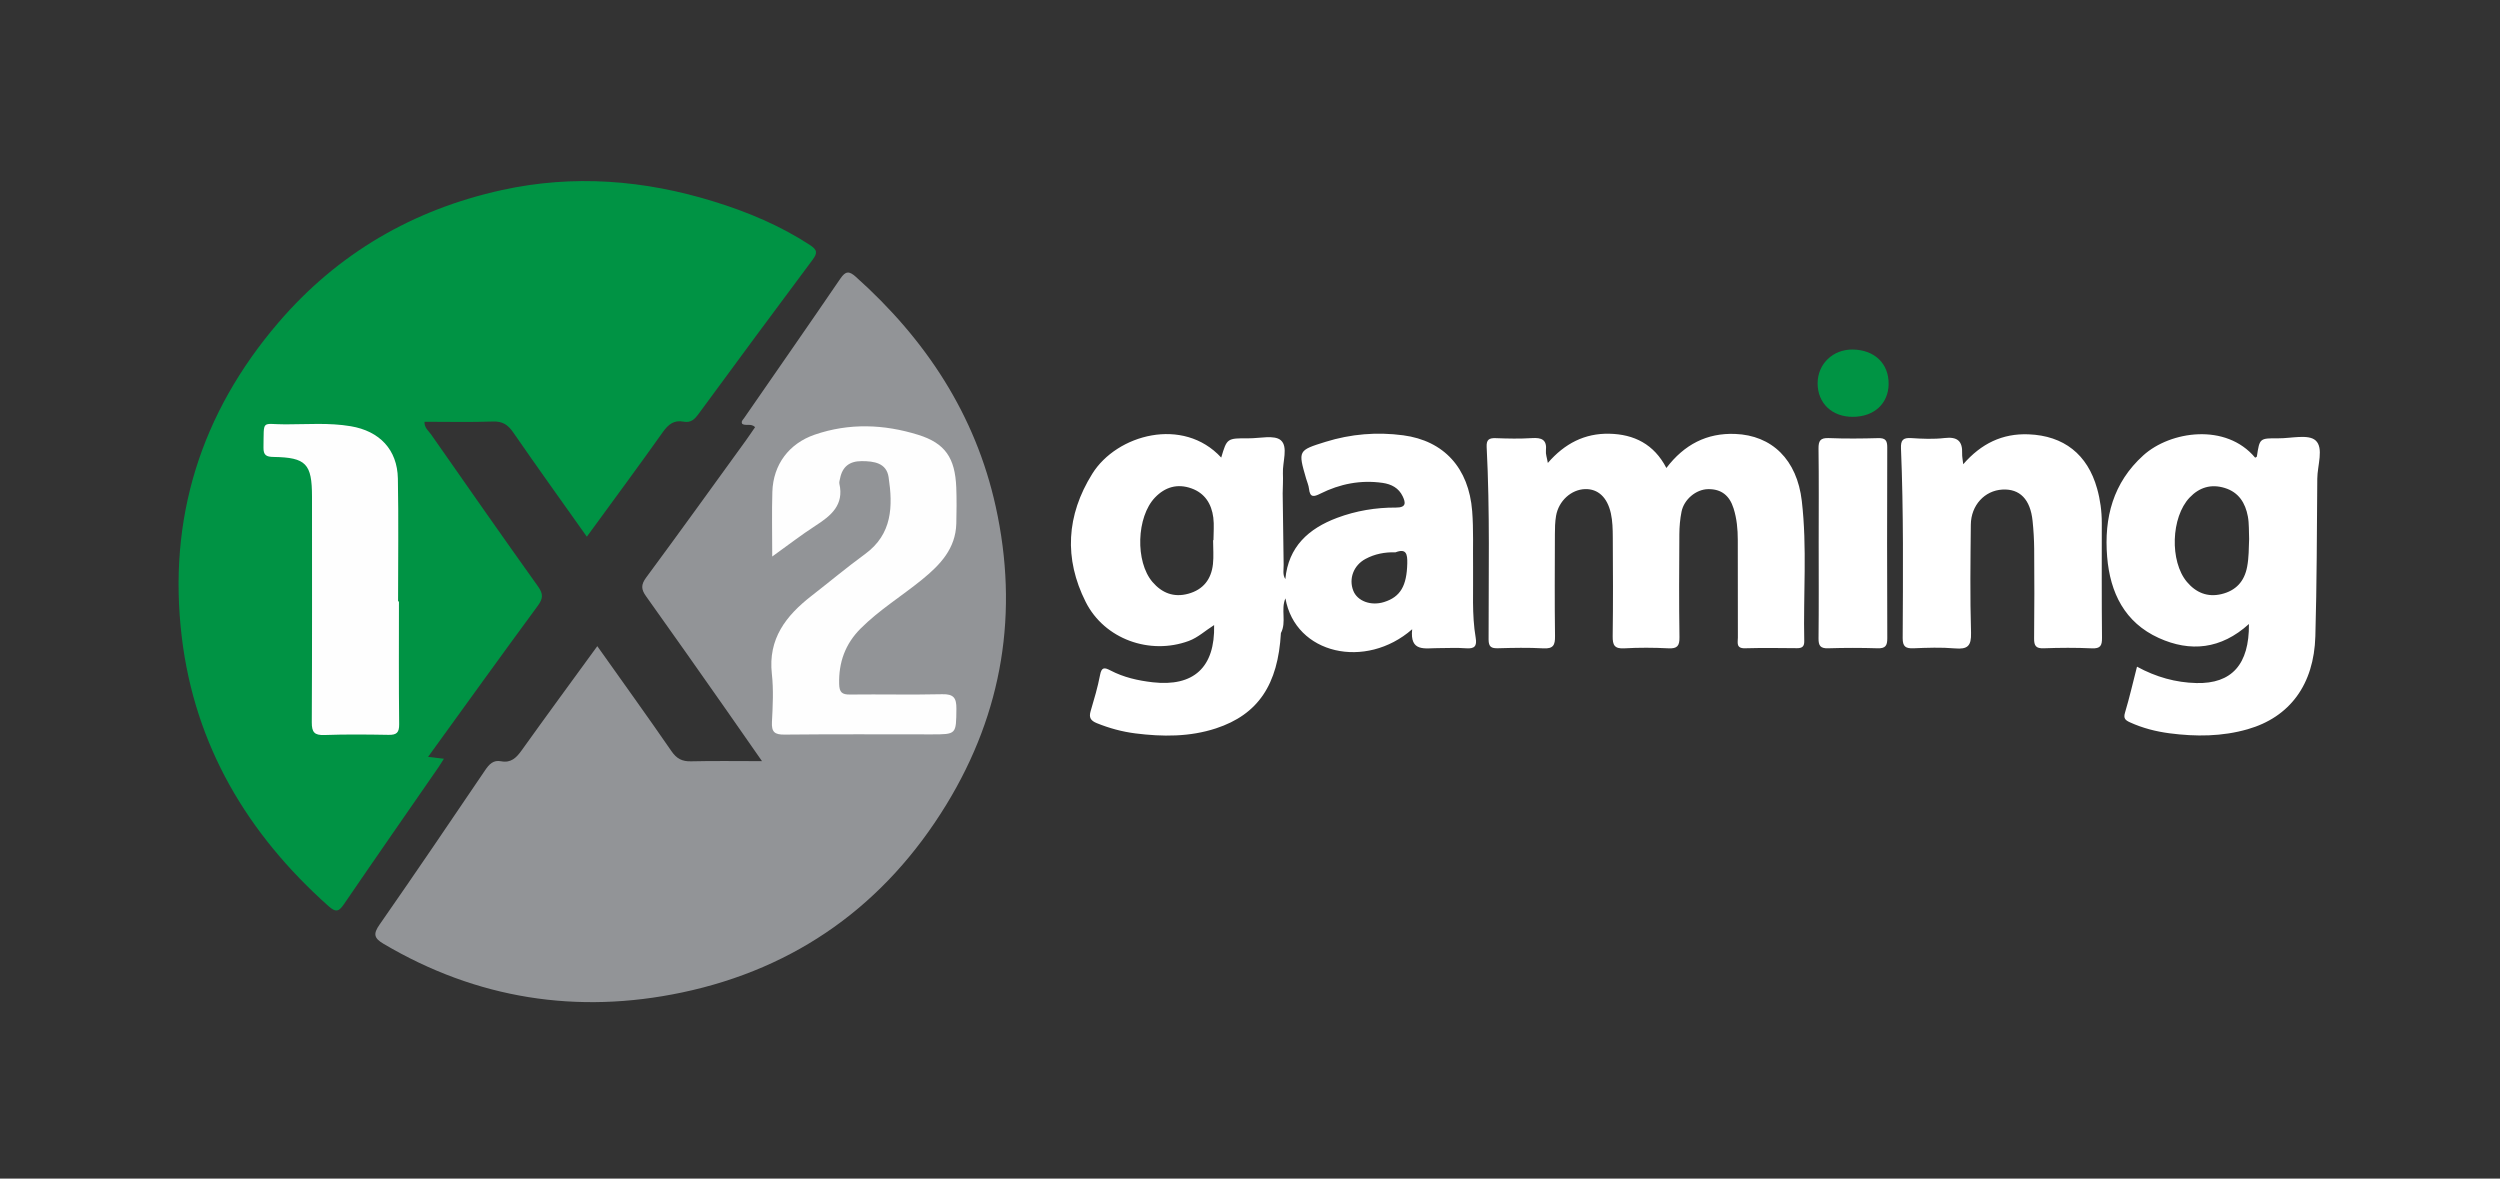
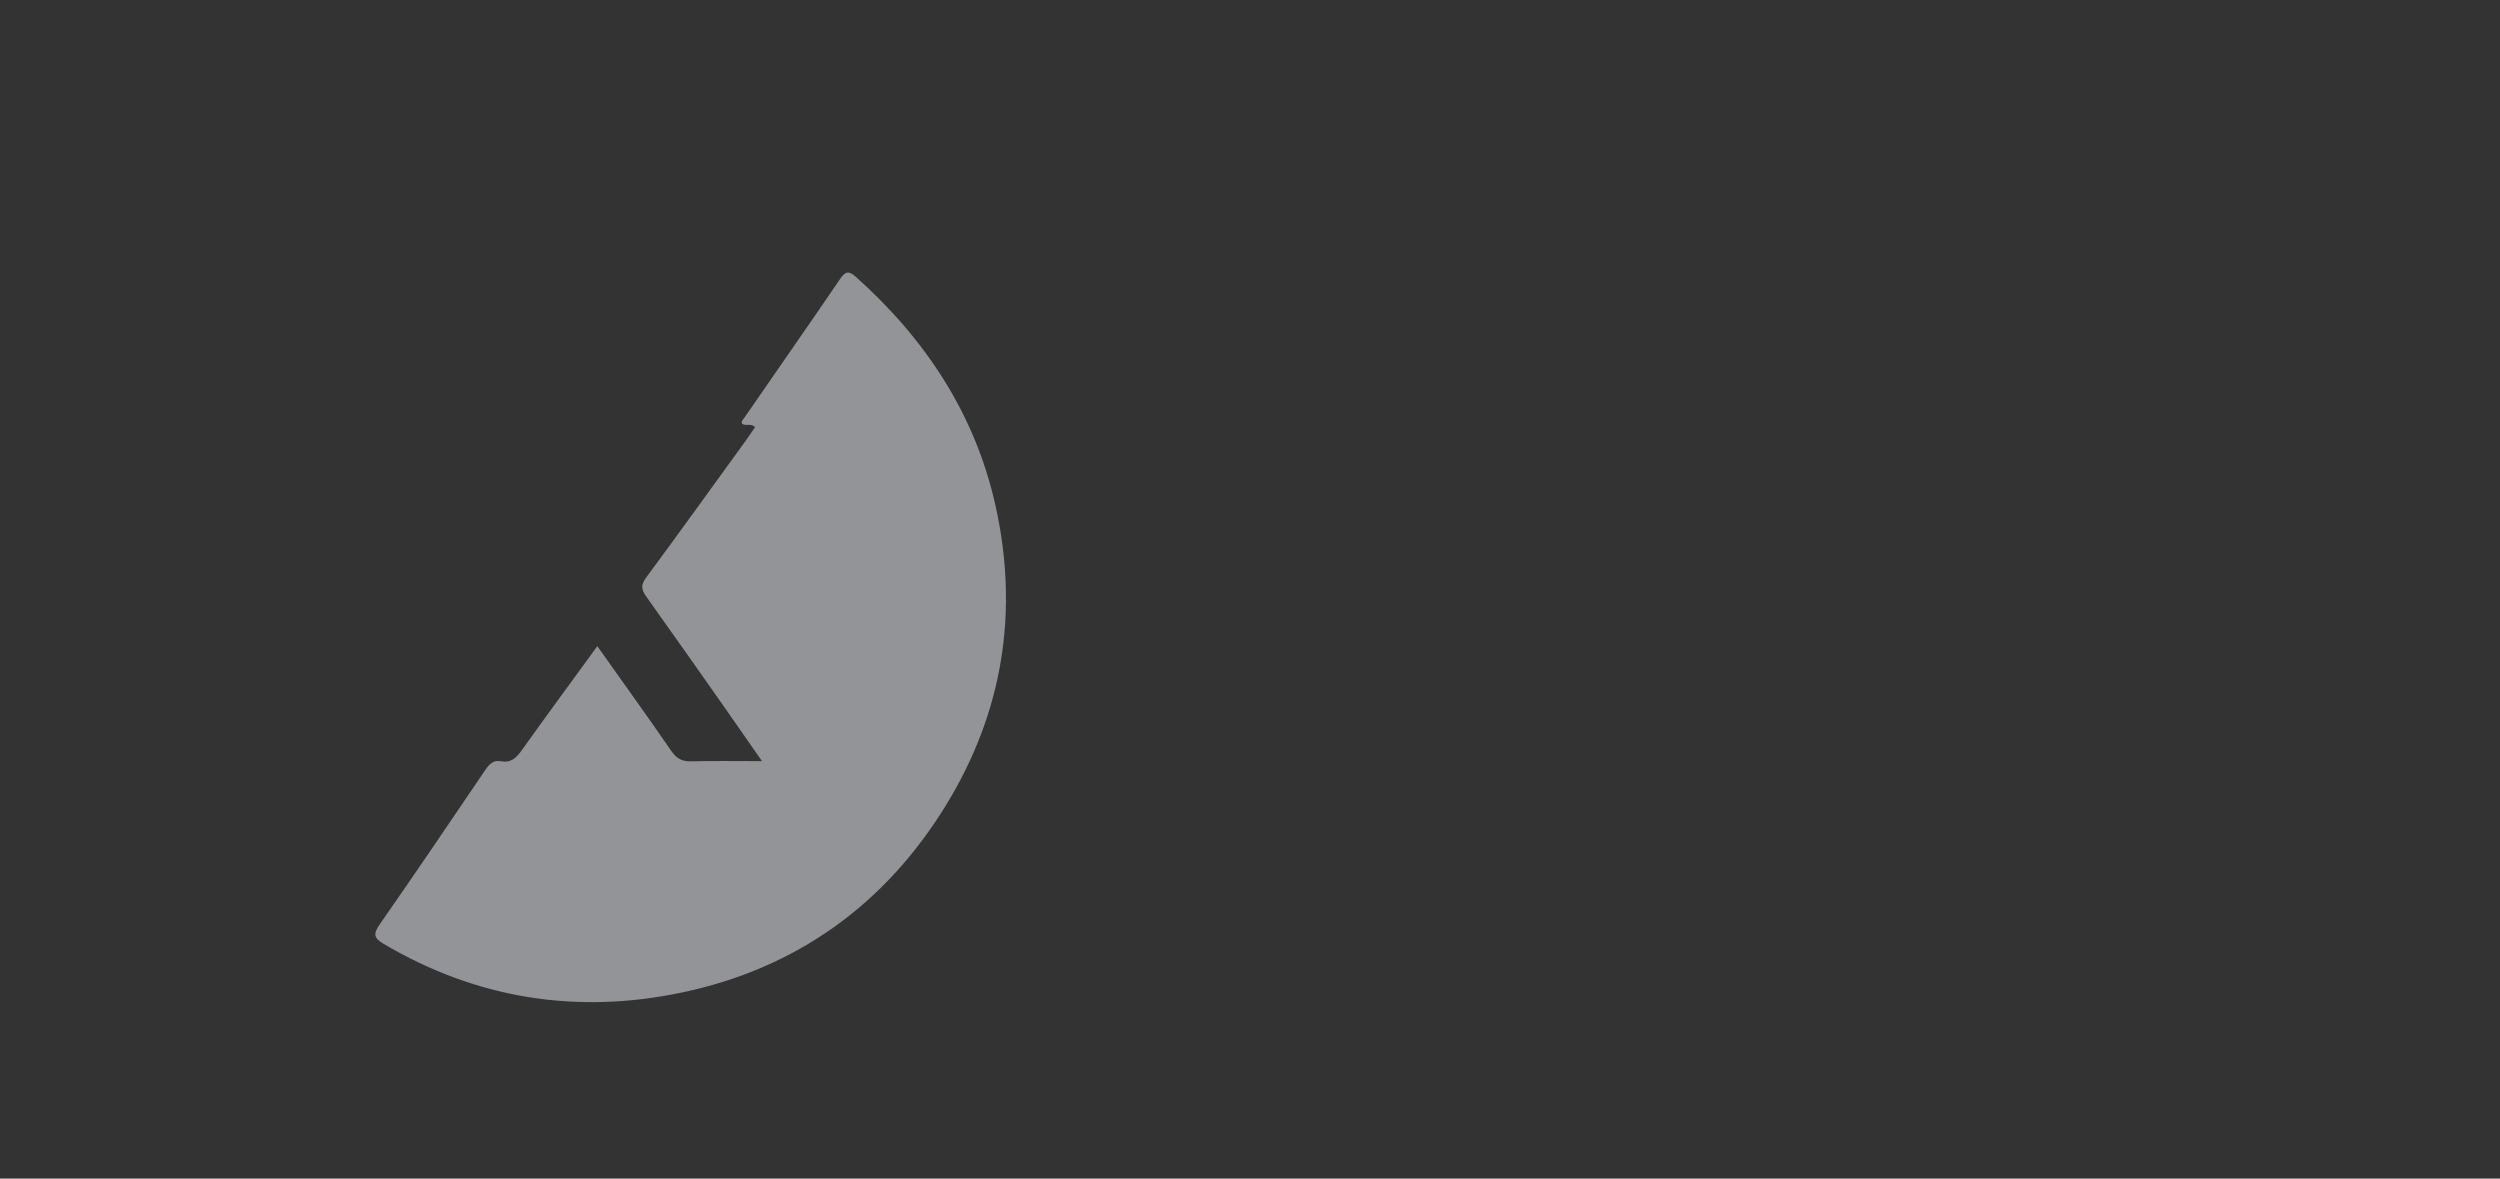
<svg xmlns="http://www.w3.org/2000/svg" width="140" height="66" viewBox="0 0 140 66" fill="none">
  <rect x="0" y="0" width="140" height="66" fill="#333333" stroke="none" />
  <g clip-path="url(#clip0_25980_28681)">
-     <path fill-rule="evenodd" clip-rule="evenodd" d="M23.972 42.385L24.857 42.49C24.731 42.689 24.646 42.835 24.549 42.975C22.791 45.518 21.023 48.054 19.28 50.607C19.001 51.017 18.839 51.137 18.407 50.752C13.861 46.704 10.907 41.751 10.179 35.673C9.385 29.048 11.24 23.138 15.594 18.06C18.918 14.183 23.131 11.738 28.104 10.644C32.116 9.761 36.087 10.078 39.998 11.292C41.886 11.878 43.691 12.634 45.356 13.721C45.781 13.998 45.785 14.175 45.495 14.561C43.36 17.418 41.243 20.288 39.132 23.163C38.909 23.468 38.694 23.692 38.285 23.613C37.753 23.51 37.433 23.756 37.124 24.19C35.741 26.14 34.317 28.061 32.863 30.055C31.458 28.072 30.082 26.158 28.743 24.218C28.444 23.784 28.145 23.585 27.598 23.605C26.328 23.65 25.055 23.619 23.771 23.619C23.755 23.954 24 24.127 24.148 24.339C26.133 27.18 28.116 30.023 30.131 32.843C30.432 33.266 30.414 33.519 30.114 33.927C28.075 36.697 26.068 39.491 23.972 42.385" fill="#009344" />
    <path fill-rule="evenodd" clip-rule="evenodd" d="M33.449 36.185C34.878 38.201 36.262 40.121 37.604 42.068C37.896 42.493 38.206 42.647 38.707 42.634C39.976 42.603 41.246 42.624 42.672 42.624C41.943 41.578 41.285 40.626 40.619 39.68C39.143 37.579 37.67 35.475 36.176 33.386C35.904 33.005 35.887 32.746 36.182 32.346C38.064 29.8 39.912 27.229 41.77 24.665C41.943 24.426 42.106 24.179 42.286 23.919C42.055 23.692 41.774 23.869 41.567 23.74C41.484 23.6 41.601 23.512 41.664 23.421C43.464 20.816 45.276 18.219 47.06 15.603C47.352 15.175 47.548 15.164 47.921 15.497C51.84 18.999 54.628 23.221 55.762 28.377C57.058 34.269 56.16 39.879 52.999 45.052C49.573 50.658 44.602 54.227 38.193 55.579C32.321 56.816 26.697 55.941 21.478 52.853C20.944 52.538 20.888 52.303 21.255 51.778C23.25 48.915 25.209 46.025 27.165 43.135C27.395 42.795 27.626 42.547 28.062 42.631C28.615 42.736 28.916 42.436 29.213 42.02C30.59 40.094 31.992 38.187 33.449 36.185" fill="#929497" />
-     <path fill-rule="evenodd" clip-rule="evenodd" d="M71.83 27.631C71.847 28.966 71.861 30.3 71.884 31.634C71.889 31.901 71.815 32.181 71.979 32.43C72.151 30.616 73.277 29.6 74.879 28.999C75.939 28.602 77.047 28.418 78.173 28.424C78.756 28.427 78.722 28.155 78.551 27.794C78.33 27.33 77.923 27.112 77.422 27.041C76.198 26.867 75.04 27.095 73.947 27.641C73.576 27.827 73.36 27.878 73.304 27.373C73.283 27.179 73.198 26.991 73.142 26.8C72.689 25.234 72.686 25.224 74.223 24.745C75.646 24.301 77.112 24.181 78.582 24.377C80.865 24.682 82.254 26.21 82.442 28.622C82.523 29.664 82.477 30.715 82.492 31.762C82.512 33.082 82.416 34.407 82.639 35.718C82.719 36.185 82.573 36.342 82.097 36.304C81.576 36.264 81.05 36.296 80.526 36.295C79.809 36.293 78.939 36.533 79.082 35.238C76.478 37.516 72.538 36.647 71.984 33.508C71.712 34.131 72.057 34.834 71.731 35.45C71.731 35.45 71.731 35.45 71.731 35.45C71.569 38.337 70.457 40.011 68.097 40.788C66.626 41.271 65.101 41.263 63.579 41.07C62.837 40.976 62.119 40.78 61.421 40.497C61.074 40.356 60.969 40.181 61.076 39.821C61.273 39.153 61.474 38.482 61.603 37.8C61.689 37.341 61.858 37.374 62.189 37.547C62.926 37.932 63.723 38.112 64.547 38.207C66.842 38.469 68.047 37.377 67.991 35.004C67.499 35.312 67.093 35.7 66.569 35.894C64.395 36.695 61.851 35.799 60.799 33.709C59.577 31.282 59.716 28.86 61.166 26.533C62.542 24.324 66.259 23.312 68.388 25.624C68.709 24.544 68.709 24.538 69.924 24.546C70.543 24.55 71.37 24.342 71.728 24.656C72.15 25.027 71.815 25.871 71.843 26.509C71.859 26.882 71.836 27.257 71.83 27.631ZM93.317 26.207C94.321 24.887 95.586 24.24 97.166 24.3C99.228 24.378 100.632 25.739 100.901 28.053C101.204 30.662 100.98 33.289 101.038 35.907C101.044 36.2 100.921 36.3 100.639 36.298C99.665 36.289 98.691 36.276 97.718 36.303C97.205 36.316 97.321 35.976 97.321 35.7C97.316 33.879 97.322 32.057 97.316 30.235C97.315 29.637 97.263 29.048 97.079 28.467C96.854 27.749 96.393 27.38 95.654 27.392C94.976 27.402 94.303 27.969 94.166 28.654C94.083 29.067 94.046 29.495 94.044 29.916C94.031 31.837 94.021 33.759 94.05 35.68C94.057 36.168 93.932 36.332 93.432 36.306C92.61 36.265 91.782 36.26 90.961 36.307C90.41 36.339 90.303 36.127 90.31 35.625C90.337 33.779 90.327 31.932 90.316 30.085C90.314 29.639 90.304 29.182 90.209 28.749C90.007 27.837 89.479 27.371 88.769 27.39C87.993 27.41 87.283 28.046 87.139 28.889C87.08 29.231 87.075 29.584 87.074 29.933C87.068 31.829 87.056 33.726 87.081 35.622C87.088 36.12 86.989 36.339 86.432 36.308C85.586 36.26 84.735 36.279 83.886 36.302C83.513 36.312 83.362 36.225 83.361 35.812C83.358 32.219 83.438 28.625 83.253 25.034C83.232 24.622 83.383 24.523 83.764 24.537C84.437 24.562 85.114 24.577 85.785 24.534C86.334 24.498 86.638 24.62 86.572 25.242C86.551 25.429 86.628 25.626 86.679 25.925C87.626 24.83 88.749 24.261 90.117 24.289C91.507 24.317 92.625 24.872 93.317 26.207ZM125.94 34.944C124.374 36.363 122.655 36.528 120.891 35.727C118.982 34.86 118.164 33.19 118 31.179C117.822 28.992 118.33 27.032 120.027 25.499C121.537 24.135 124.654 23.672 126.288 25.63C126.321 25.608 126.38 25.591 126.385 25.564C126.538 24.544 126.537 24.538 127.582 24.546C128.301 24.552 129.271 24.3 129.673 24.665C130.142 25.09 129.773 26.068 129.768 26.805C129.744 29.746 129.743 32.688 129.66 35.628C129.584 38.343 128.222 40.162 125.87 40.837C124.433 41.25 122.967 41.257 121.498 41.065C120.732 40.965 119.988 40.775 119.278 40.451C119.009 40.327 118.903 40.227 119.002 39.901C119.251 39.07 119.444 38.223 119.672 37.334C120.743 37.919 121.844 38.223 123 38.251C124.974 38.298 125.961 37.212 125.94 34.944ZM109.94 25.998C110.95 24.837 112.134 24.265 113.598 24.322C115.573 24.398 116.902 25.442 117.438 27.361C117.613 27.985 117.701 28.631 117.7 29.279C117.7 31.423 117.69 33.567 117.712 35.711C117.717 36.152 117.628 36.329 117.143 36.307C116.247 36.266 115.347 36.272 114.45 36.304C114.009 36.321 113.905 36.163 113.91 35.749C113.93 34.079 113.925 32.408 113.914 30.738C113.909 30.215 113.879 29.694 113.825 29.174C113.701 27.962 113.108 27.359 112.129 27.416C111.14 27.474 110.377 28.293 110.366 29.38C110.346 31.399 110.318 33.42 110.378 35.437C110.4 36.184 110.179 36.371 109.473 36.31C108.705 36.244 107.927 36.273 107.155 36.304C106.715 36.321 106.548 36.211 106.55 35.732C106.568 32.192 106.601 28.652 106.455 25.113C106.436 24.65 106.565 24.502 107.032 24.533C107.652 24.575 108.285 24.601 108.9 24.529C109.609 24.446 109.908 24.697 109.88 25.395C109.873 25.56 109.911 25.727 109.94 25.998ZM101.846 30.364C101.846 28.62 101.861 26.875 101.837 25.131C101.831 24.684 101.937 24.513 102.415 24.533C103.336 24.57 104.26 24.561 105.182 24.535C105.584 24.524 105.688 24.67 105.686 25.053C105.674 28.617 105.674 32.18 105.688 35.744C105.689 36.157 105.586 36.318 105.147 36.304C104.226 36.275 103.302 36.275 102.38 36.304C101.946 36.318 101.833 36.165 101.838 35.747C101.858 33.953 101.846 32.158 101.846 30.364ZM125.951 30.181C125.93 29.759 125.957 29.327 125.879 28.916C125.739 28.17 125.373 27.569 124.589 27.327C123.819 27.09 123.162 27.291 122.619 27.863C121.577 28.96 121.495 31.433 122.471 32.591C122.973 33.186 123.619 33.458 124.402 33.27C125.207 33.076 125.682 32.568 125.839 31.744C125.938 31.225 125.931 30.704 125.951 30.181ZM67.933 30.253H67.954C67.954 29.83 67.998 29.401 67.945 28.985C67.848 28.223 67.477 27.62 66.72 27.349C65.936 27.07 65.247 27.269 64.678 27.863C63.642 28.947 63.565 31.453 64.539 32.591C65.067 33.207 65.73 33.472 66.541 33.25C67.386 33.02 67.831 32.435 67.925 31.595C67.974 31.152 67.933 30.7 67.933 30.253V30.253ZM78.149 30.93C77.541 30.912 76.982 31.024 76.47 31.299C75.798 31.658 75.52 32.409 75.784 33.08C76.013 33.664 76.774 33.944 77.508 33.714C78.428 33.426 78.779 32.802 78.807 31.549C78.82 31.02 78.749 30.7 78.149 30.93Z" fill="white" />
-     <path fill-rule="evenodd" clip-rule="evenodd" d="M103.753 23.343C102.589 23.345 101.786 22.578 101.787 21.464C101.788 20.379 102.649 19.555 103.76 19.574C104.981 19.594 105.776 20.363 105.763 21.508C105.75 22.608 104.947 23.341 103.753 23.343Z" fill="#009444" />
-     <path fill-rule="evenodd" clip-rule="evenodd" d="M22.341 33.677C22.341 35.97 22.327 38.263 22.353 40.556C22.358 41.026 22.212 41.159 21.764 41.152C20.568 41.131 19.37 41.117 18.174 41.161C17.609 41.182 17.457 41.008 17.46 40.45C17.482 36.238 17.472 32.025 17.472 27.813C17.472 25.974 17.143 25.619 15.324 25.589C14.921 25.583 14.747 25.501 14.755 25.057C14.786 23.456 14.62 23.764 15.984 23.764C17.204 23.765 18.427 23.663 19.643 23.869C21.255 24.141 22.25 25.176 22.281 26.798C22.325 29.091 22.292 31.384 22.292 33.677H22.341ZM43.245 31.165C43.245 29.836 43.217 28.688 43.252 27.543C43.299 26.016 44.182 24.837 45.624 24.341C47.552 23.679 49.5 23.754 51.416 24.349C52.934 24.82 53.486 25.648 53.551 27.3C53.577 27.973 53.57 28.647 53.553 29.32C53.517 30.729 52.644 31.634 51.636 32.456C50.498 33.383 49.237 34.155 48.192 35.201C47.333 36.062 46.962 37.092 46.993 38.304C47.005 38.764 47.146 38.9 47.599 38.894C49.32 38.873 51.042 38.916 52.763 38.876C53.404 38.861 53.564 39.084 53.558 39.688C53.543 41.125 53.57 41.125 52.169 41.125C49.425 41.125 46.68 41.109 43.936 41.138C43.374 41.144 43.2 40.99 43.229 40.428C43.276 39.533 43.323 38.624 43.224 37.737C43.005 35.769 44.018 34.479 45.442 33.37C46.445 32.591 47.42 31.774 48.445 31.026C49.976 29.91 50.005 28.341 49.762 26.721C49.643 25.924 48.946 25.823 48.252 25.823C47.576 25.823 47.173 26.131 47.044 26.793C47.025 26.89 46.985 26.997 47.005 27.087C47.274 28.28 46.54 28.878 45.669 29.439C44.882 29.947 44.139 30.524 43.245 31.165Z" fill="#FEFEFE" />
  </g>
  <defs>
    <clipPath id="clip0_25980_28681">
      <rect width="120" height="46.119" fill="white" transform="translate(10 10)" />
    </clipPath>
  </defs>
</svg>